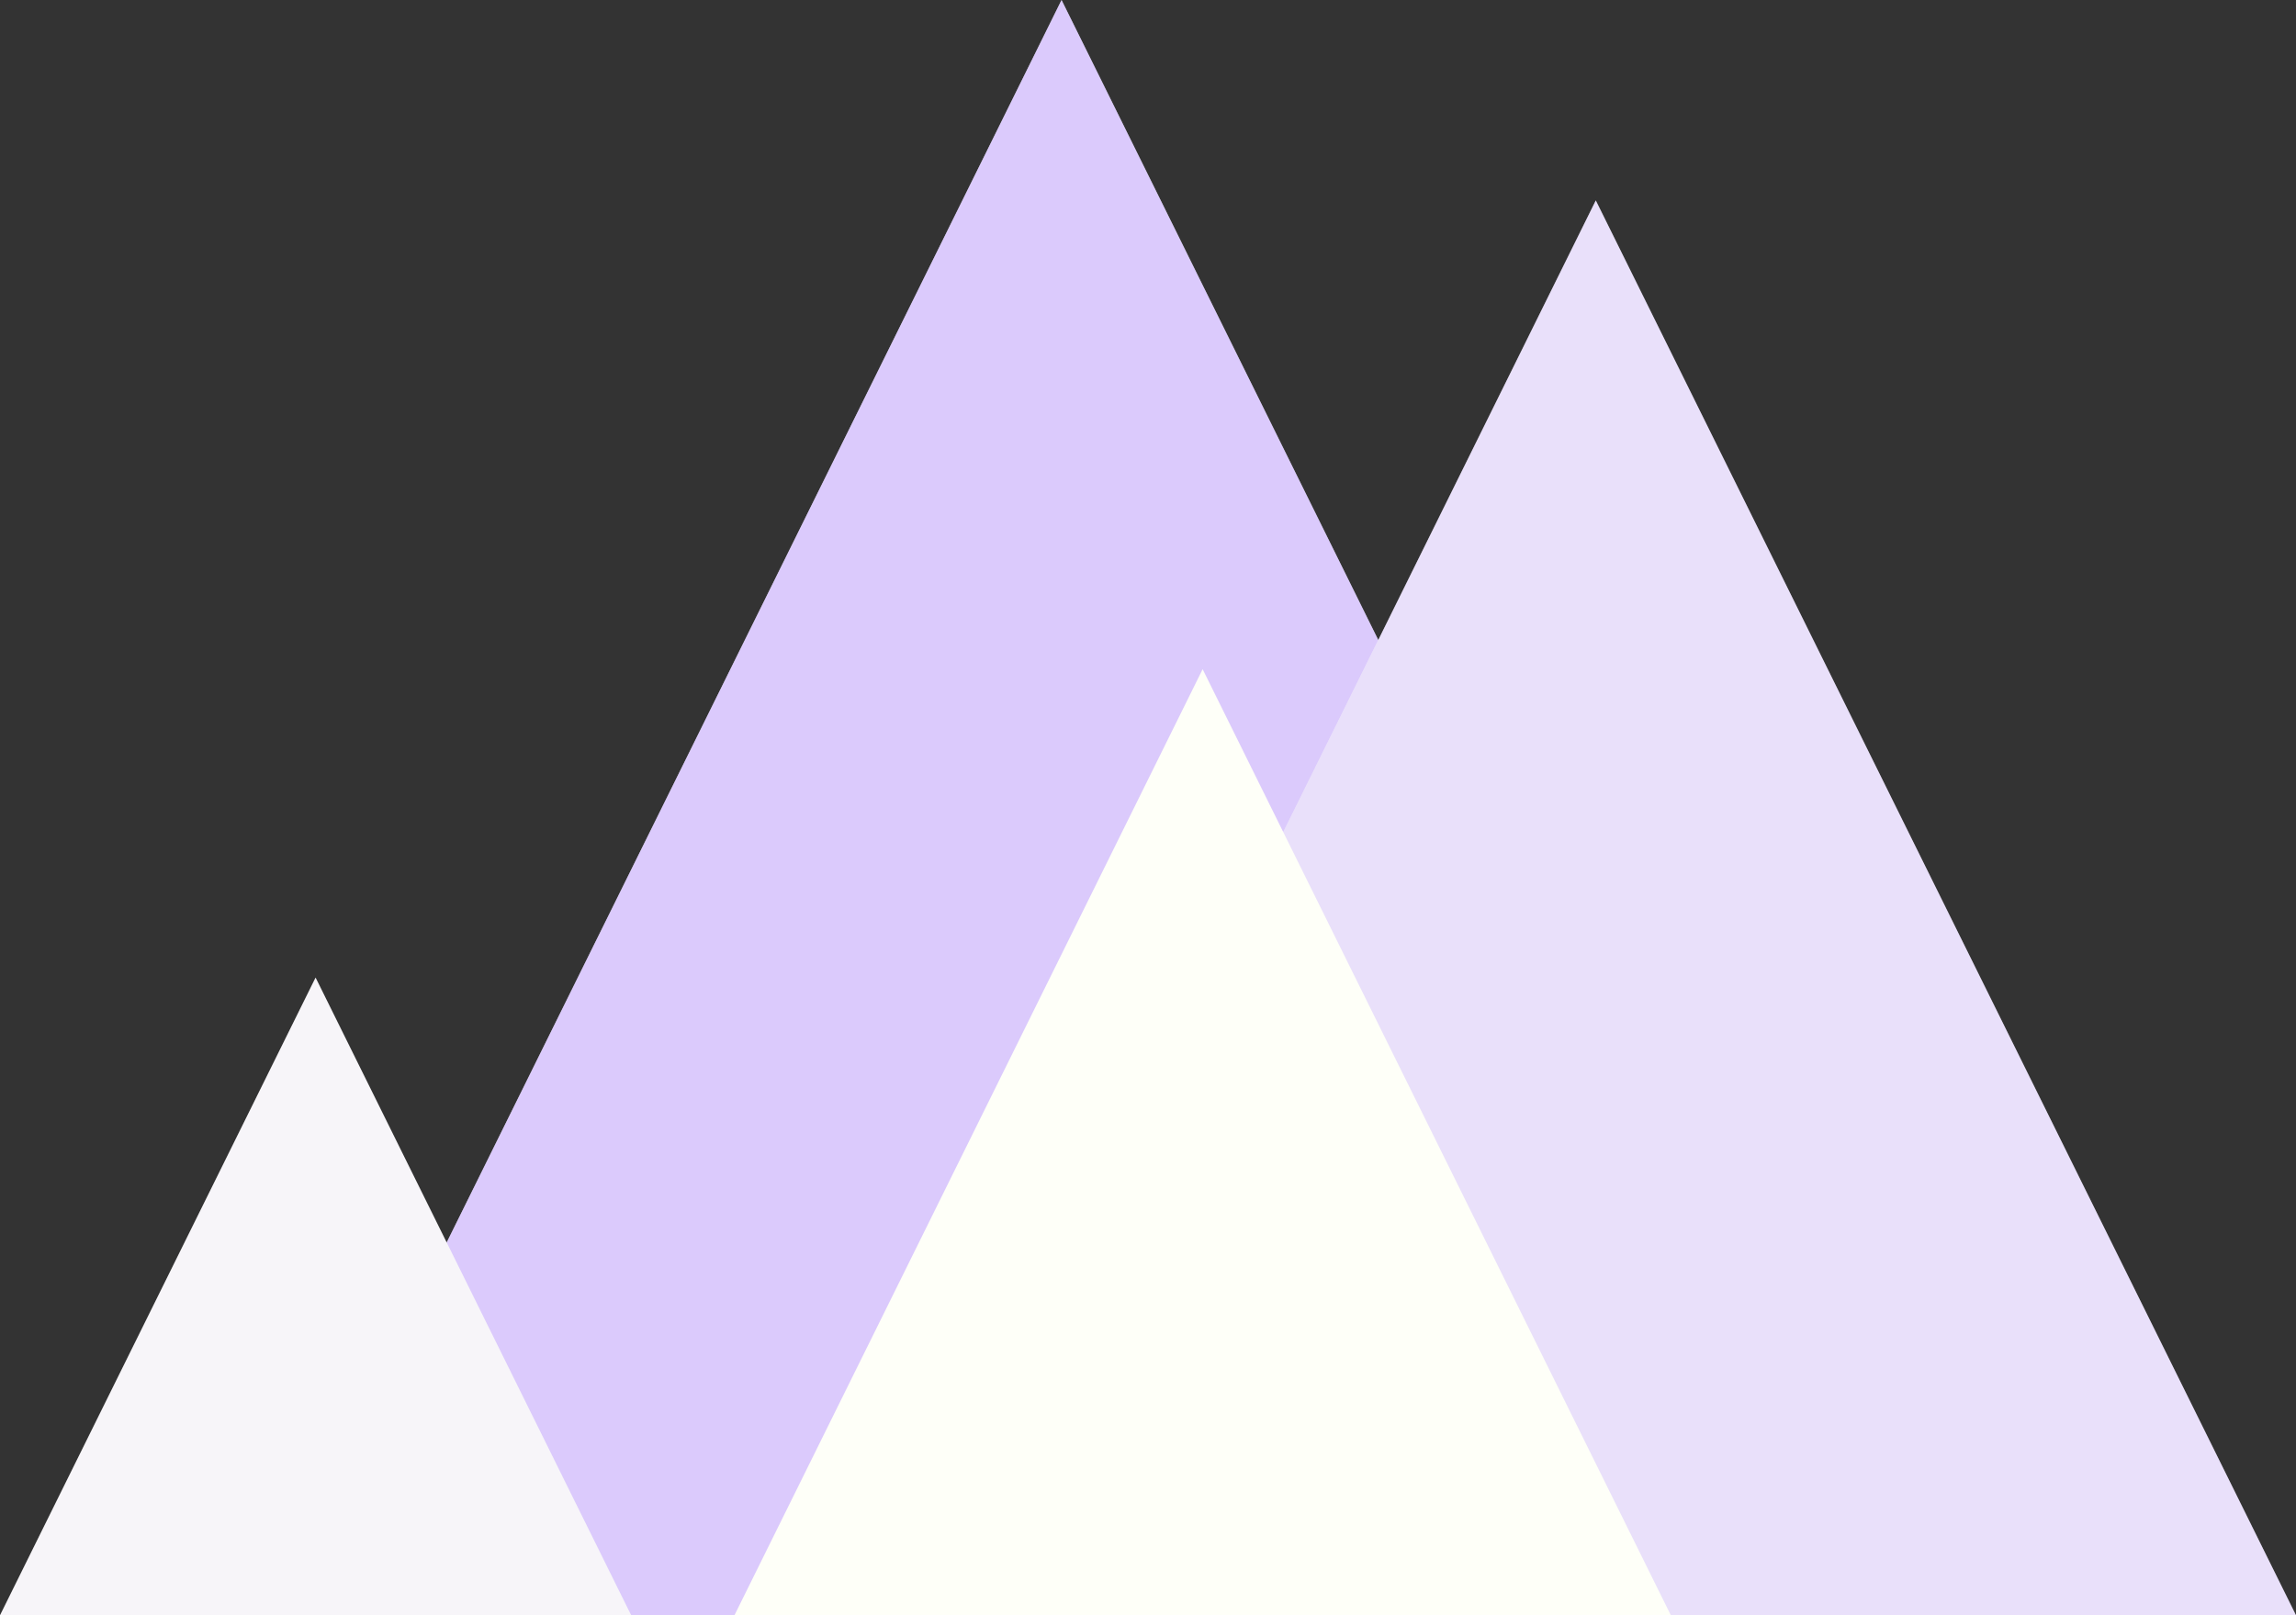
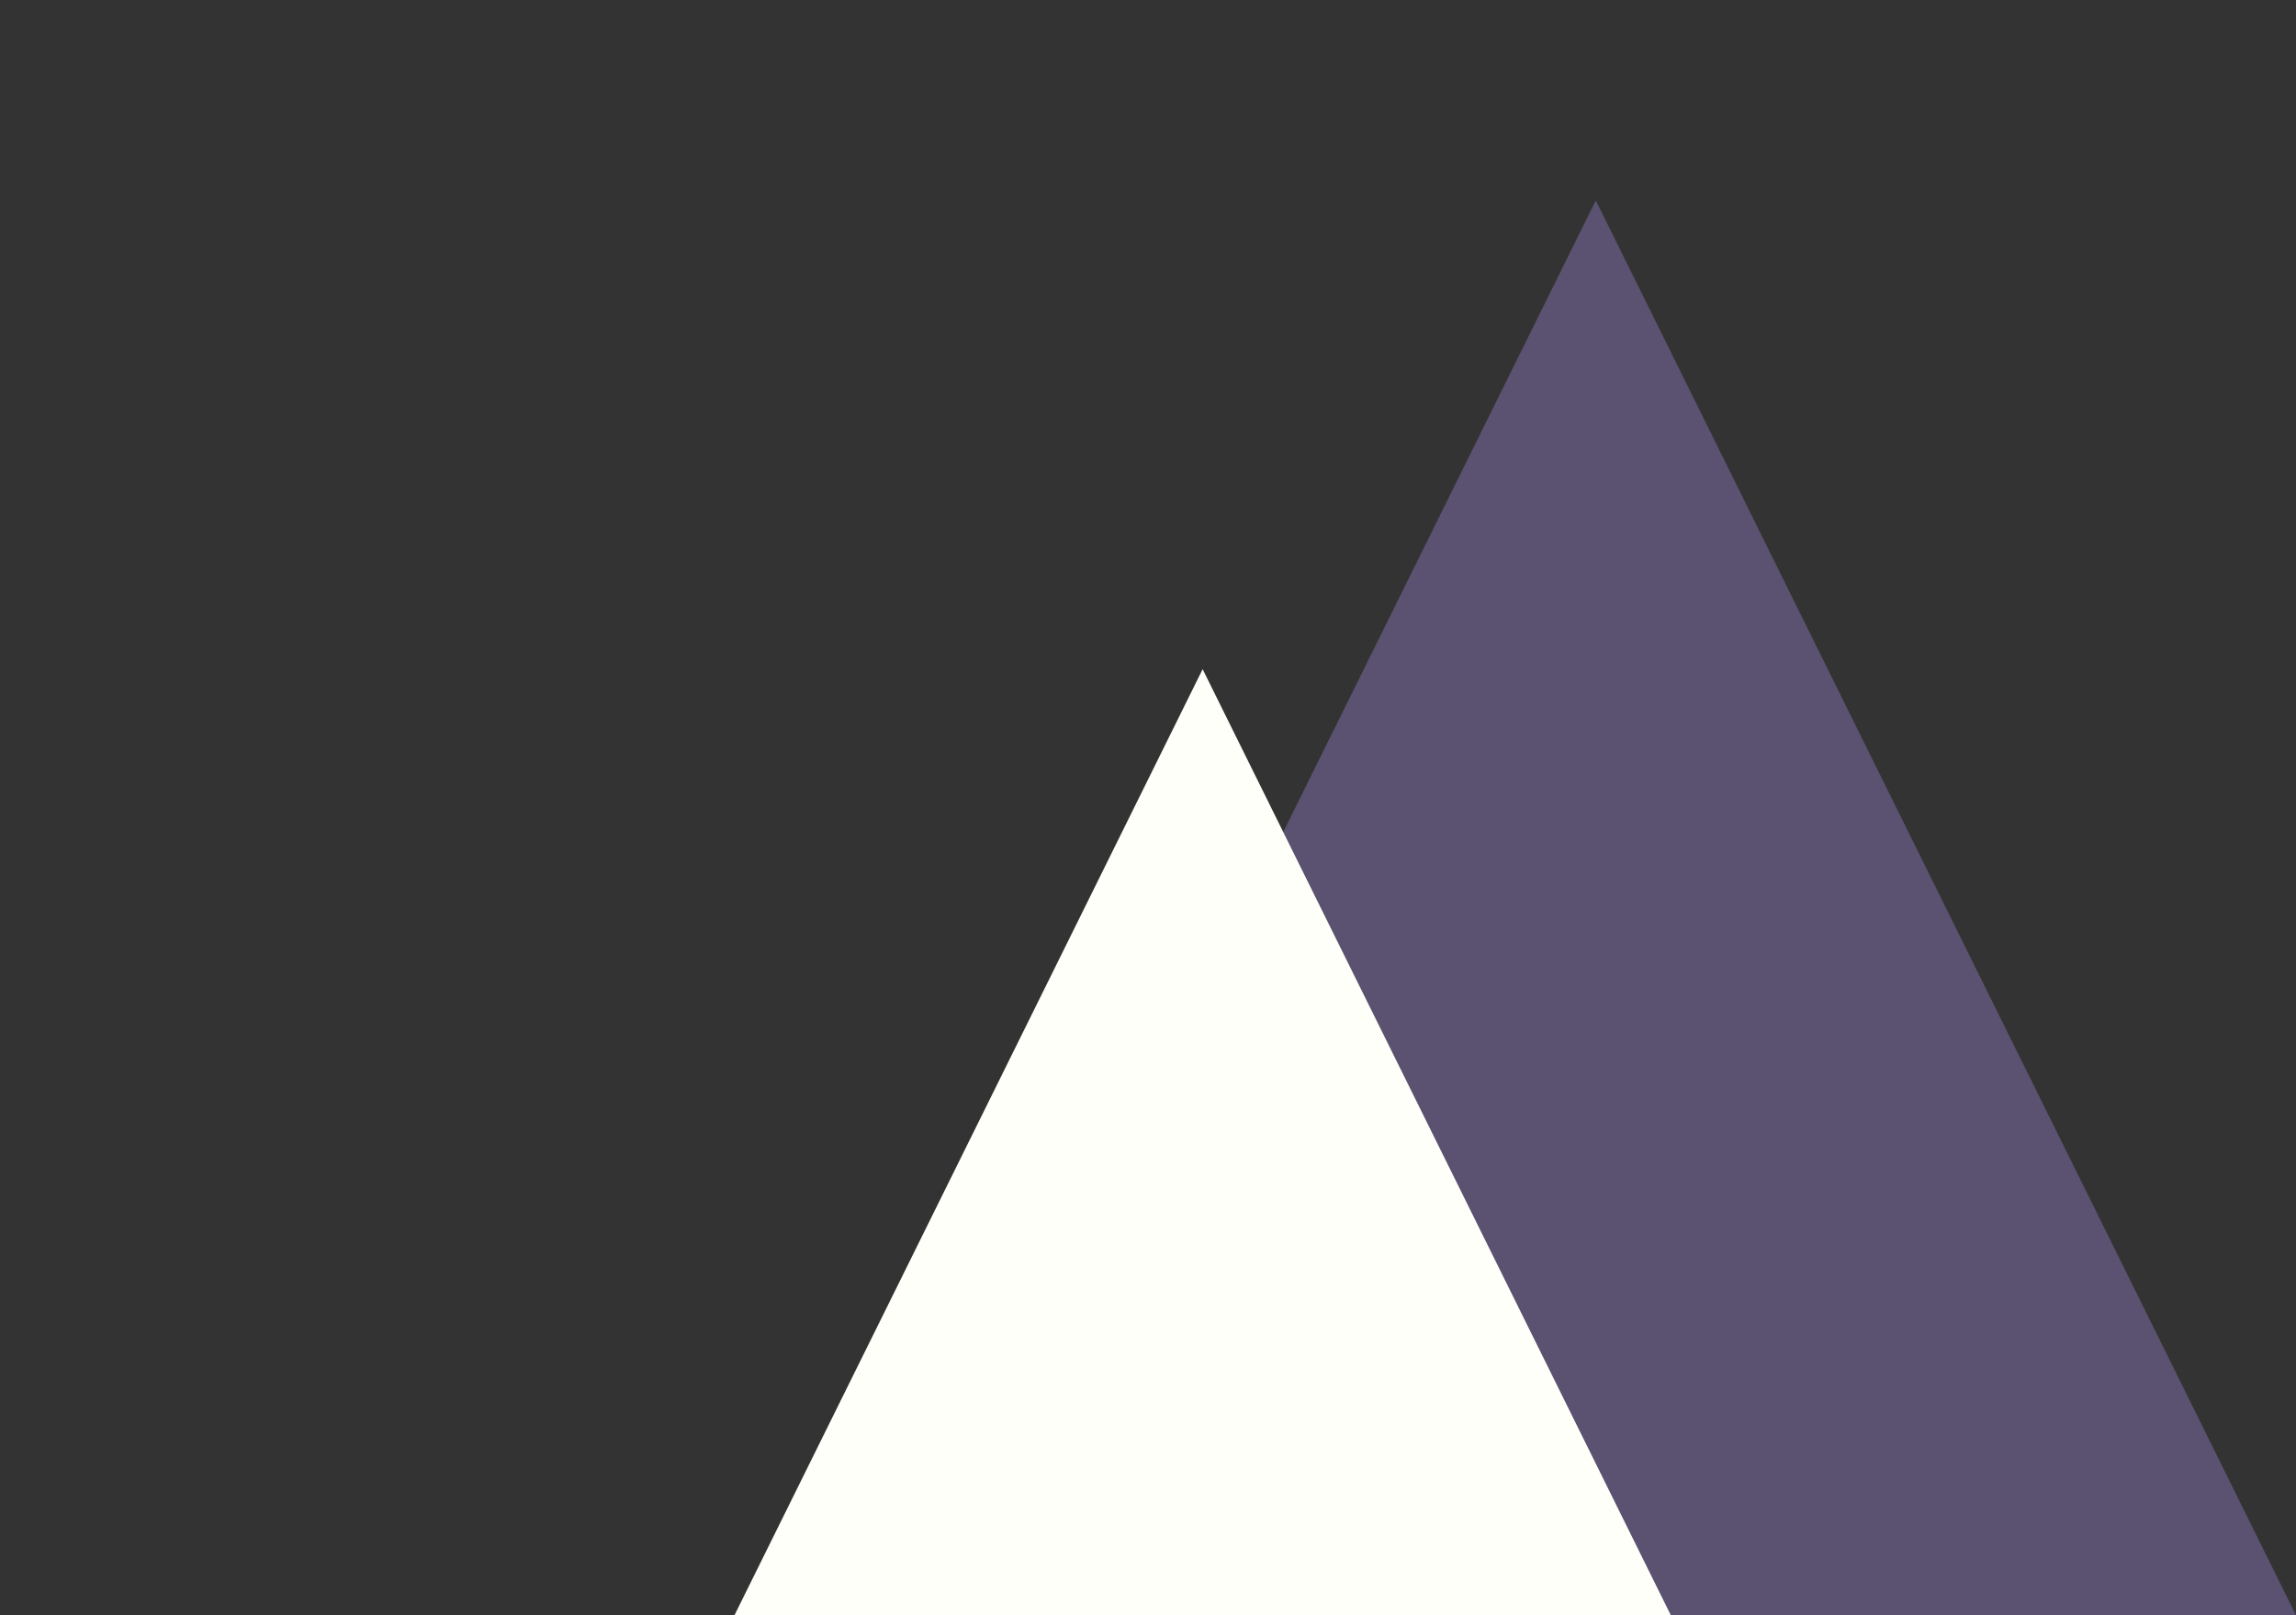
<svg xmlns="http://www.w3.org/2000/svg" fill="#b996ff" height="348.156px" id="Layer_1" style="enable-background:new 0 0 494.737 348.156" version="1.1" viewBox="0 0 494.737 348.156" width="494.737px" x="0px" xml:space="preserve" y="0px">
  <rect x="0" y="0" width="494.737" height="348.156" fill="#333333" stroke="none" />
  <g id="change1_2_">
-     <polygon points="56.496,348.156 228.739,0 400.99,348.156  " style="fill-rule:evenodd;clip-rule:evenodd;fill:#fefff8" />
-   </g>
-   <polygon points="56.496,348.156 228.739,0 400.99,348.156 " style="opacity:0.5;fill-rule:evenodd;clip-rule:evenodd" />
+     </g>
  <g id="change1_1_">
-     <polygon points="192.987,348.156 343.858,43.198 494.737,348.156  " style="fill-rule:evenodd;clip-rule:evenodd;fill:#fefff8" />
-   </g>
+     </g>
  <polygon points="192.987,348.156 343.858,43.198 494.737,348.156 " style="opacity:0.3;fill-rule:evenodd;clip-rule:evenodd" />
  <g id="change1">
-     <polygon points="0,348.156 68,210.704 136.005,348.156  " style="fill-rule:evenodd;clip-rule:evenodd;fill:#fefff8" />
    <polygon points="158.258,348.156 259.142,144.237 360.032,348.156  " style="fill-rule:evenodd;clip-rule:evenodd;fill:#fefff8" />
  </g>
-   <polygon points="0,348.156 68,210.704 136.005,348.156 " style="opacity:0.1;fill-rule:evenodd;clip-rule:evenodd" />
</svg>